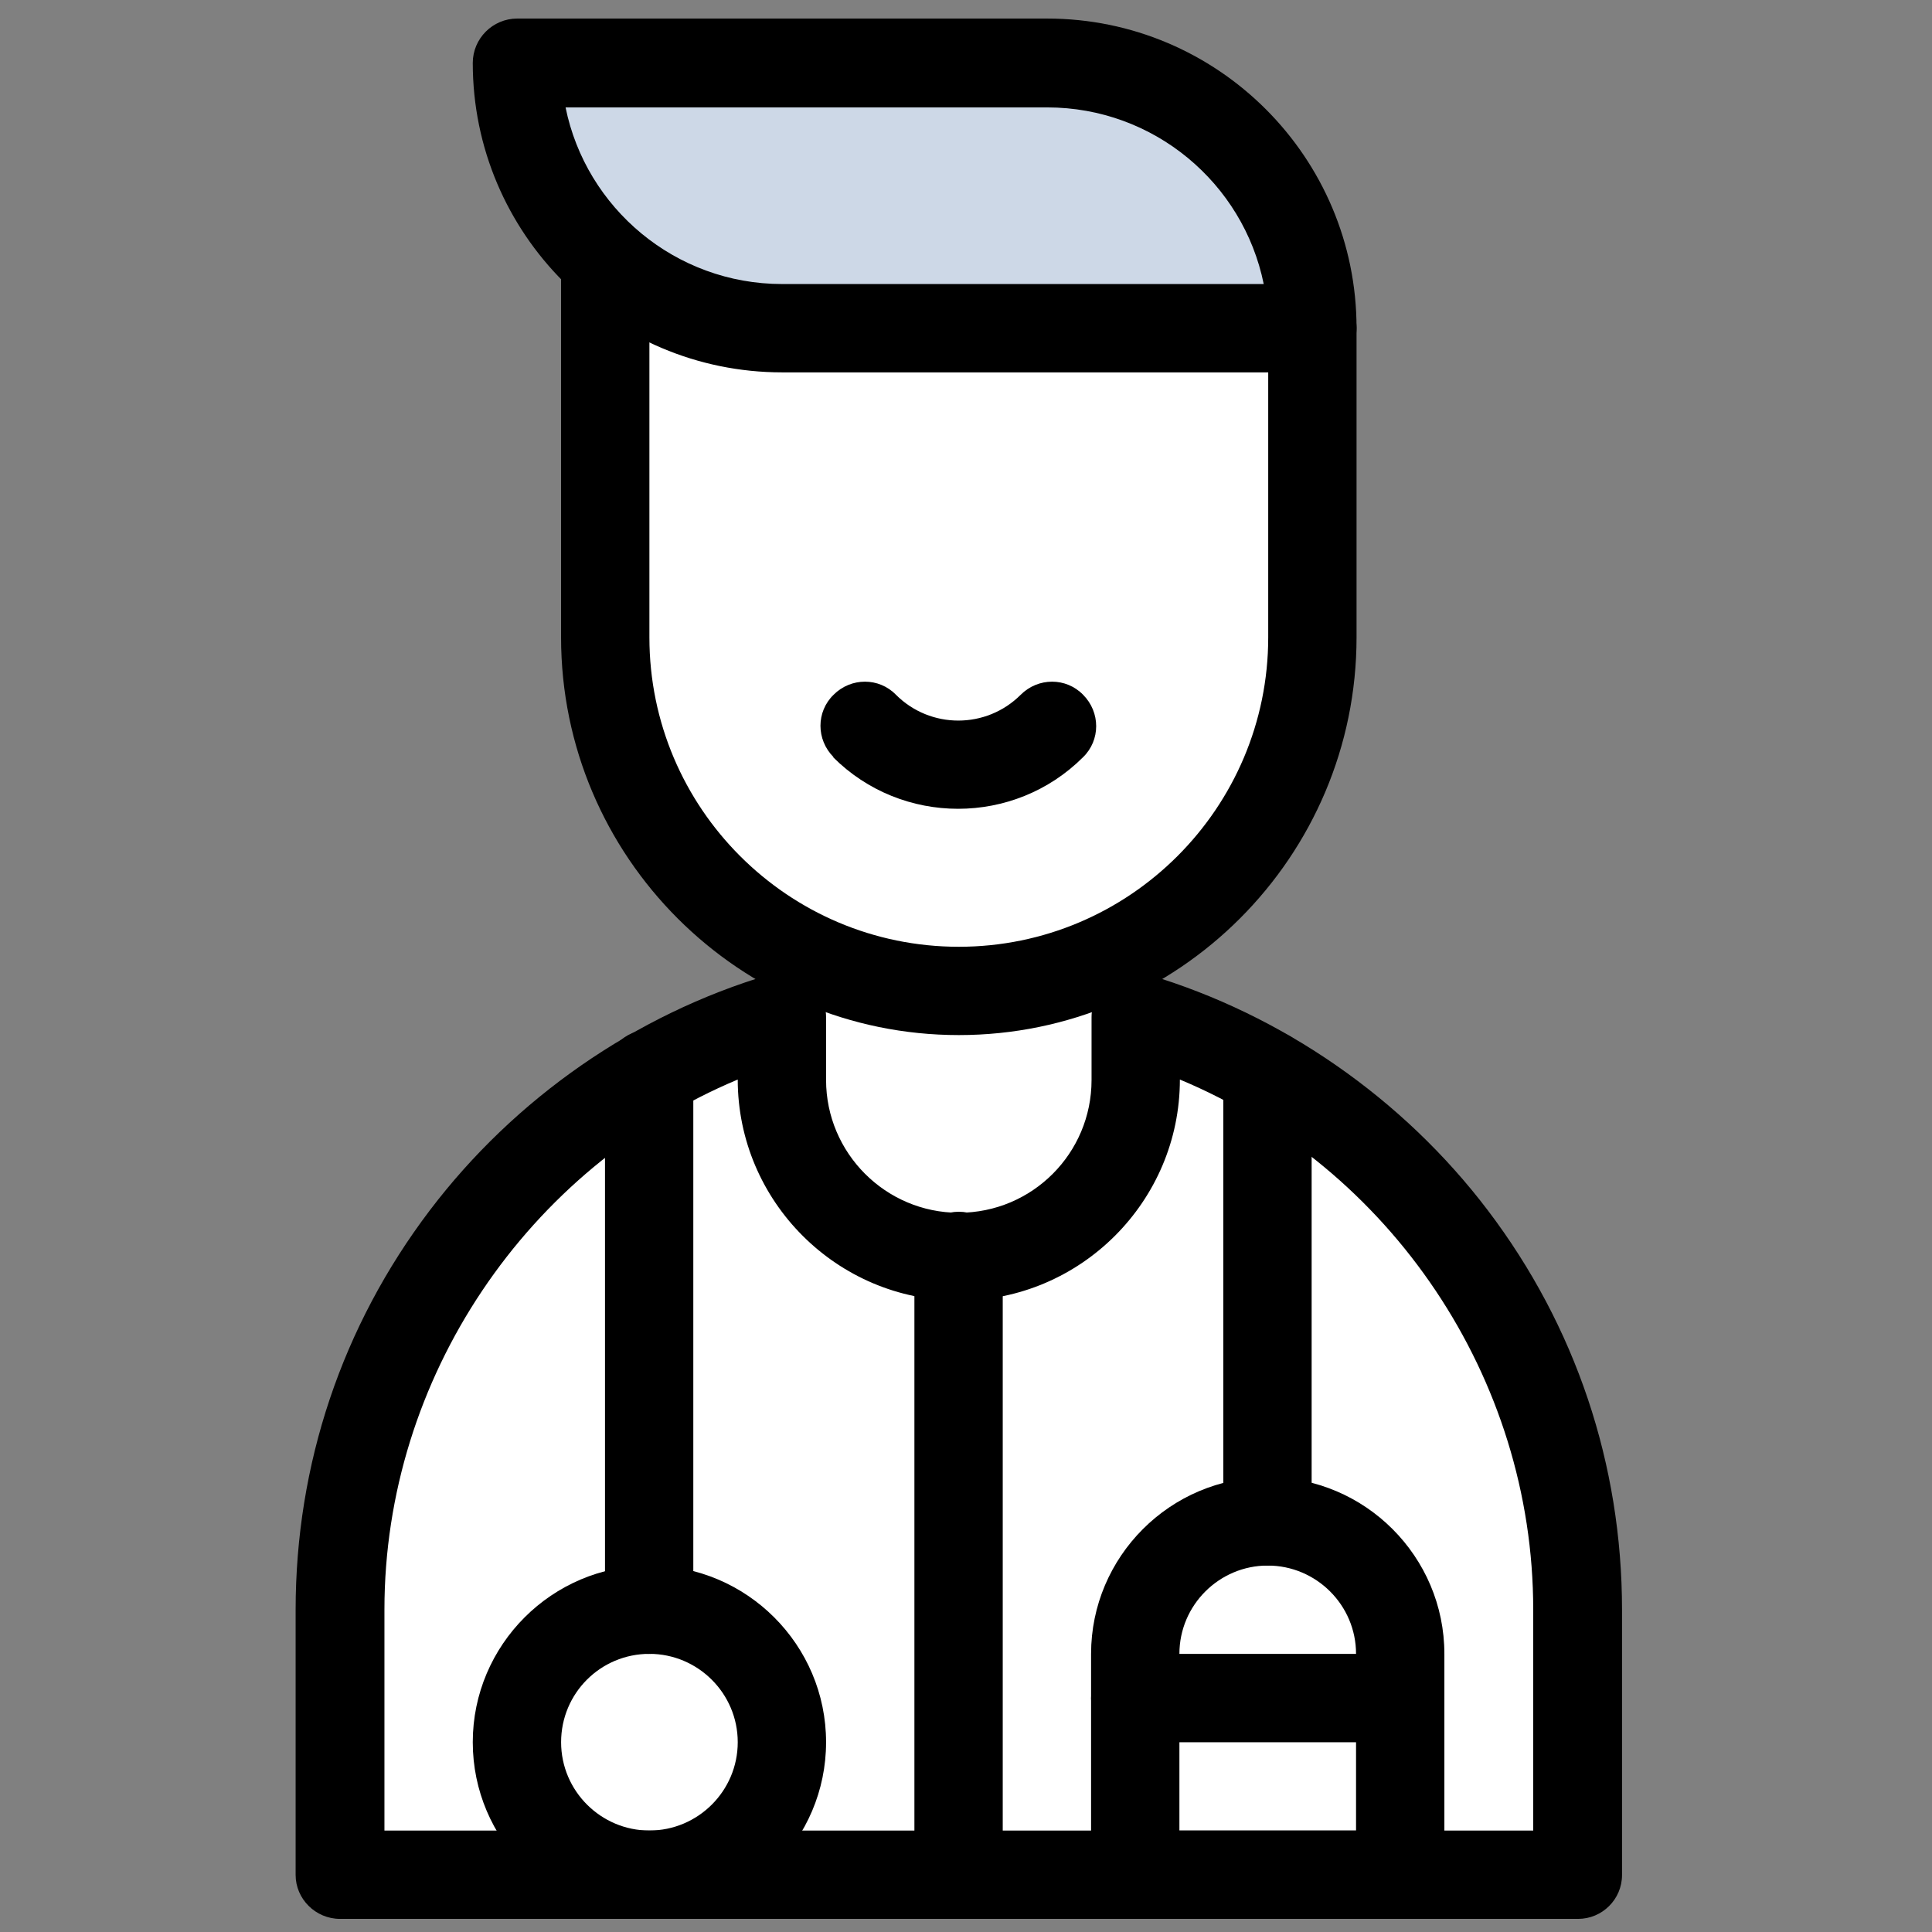
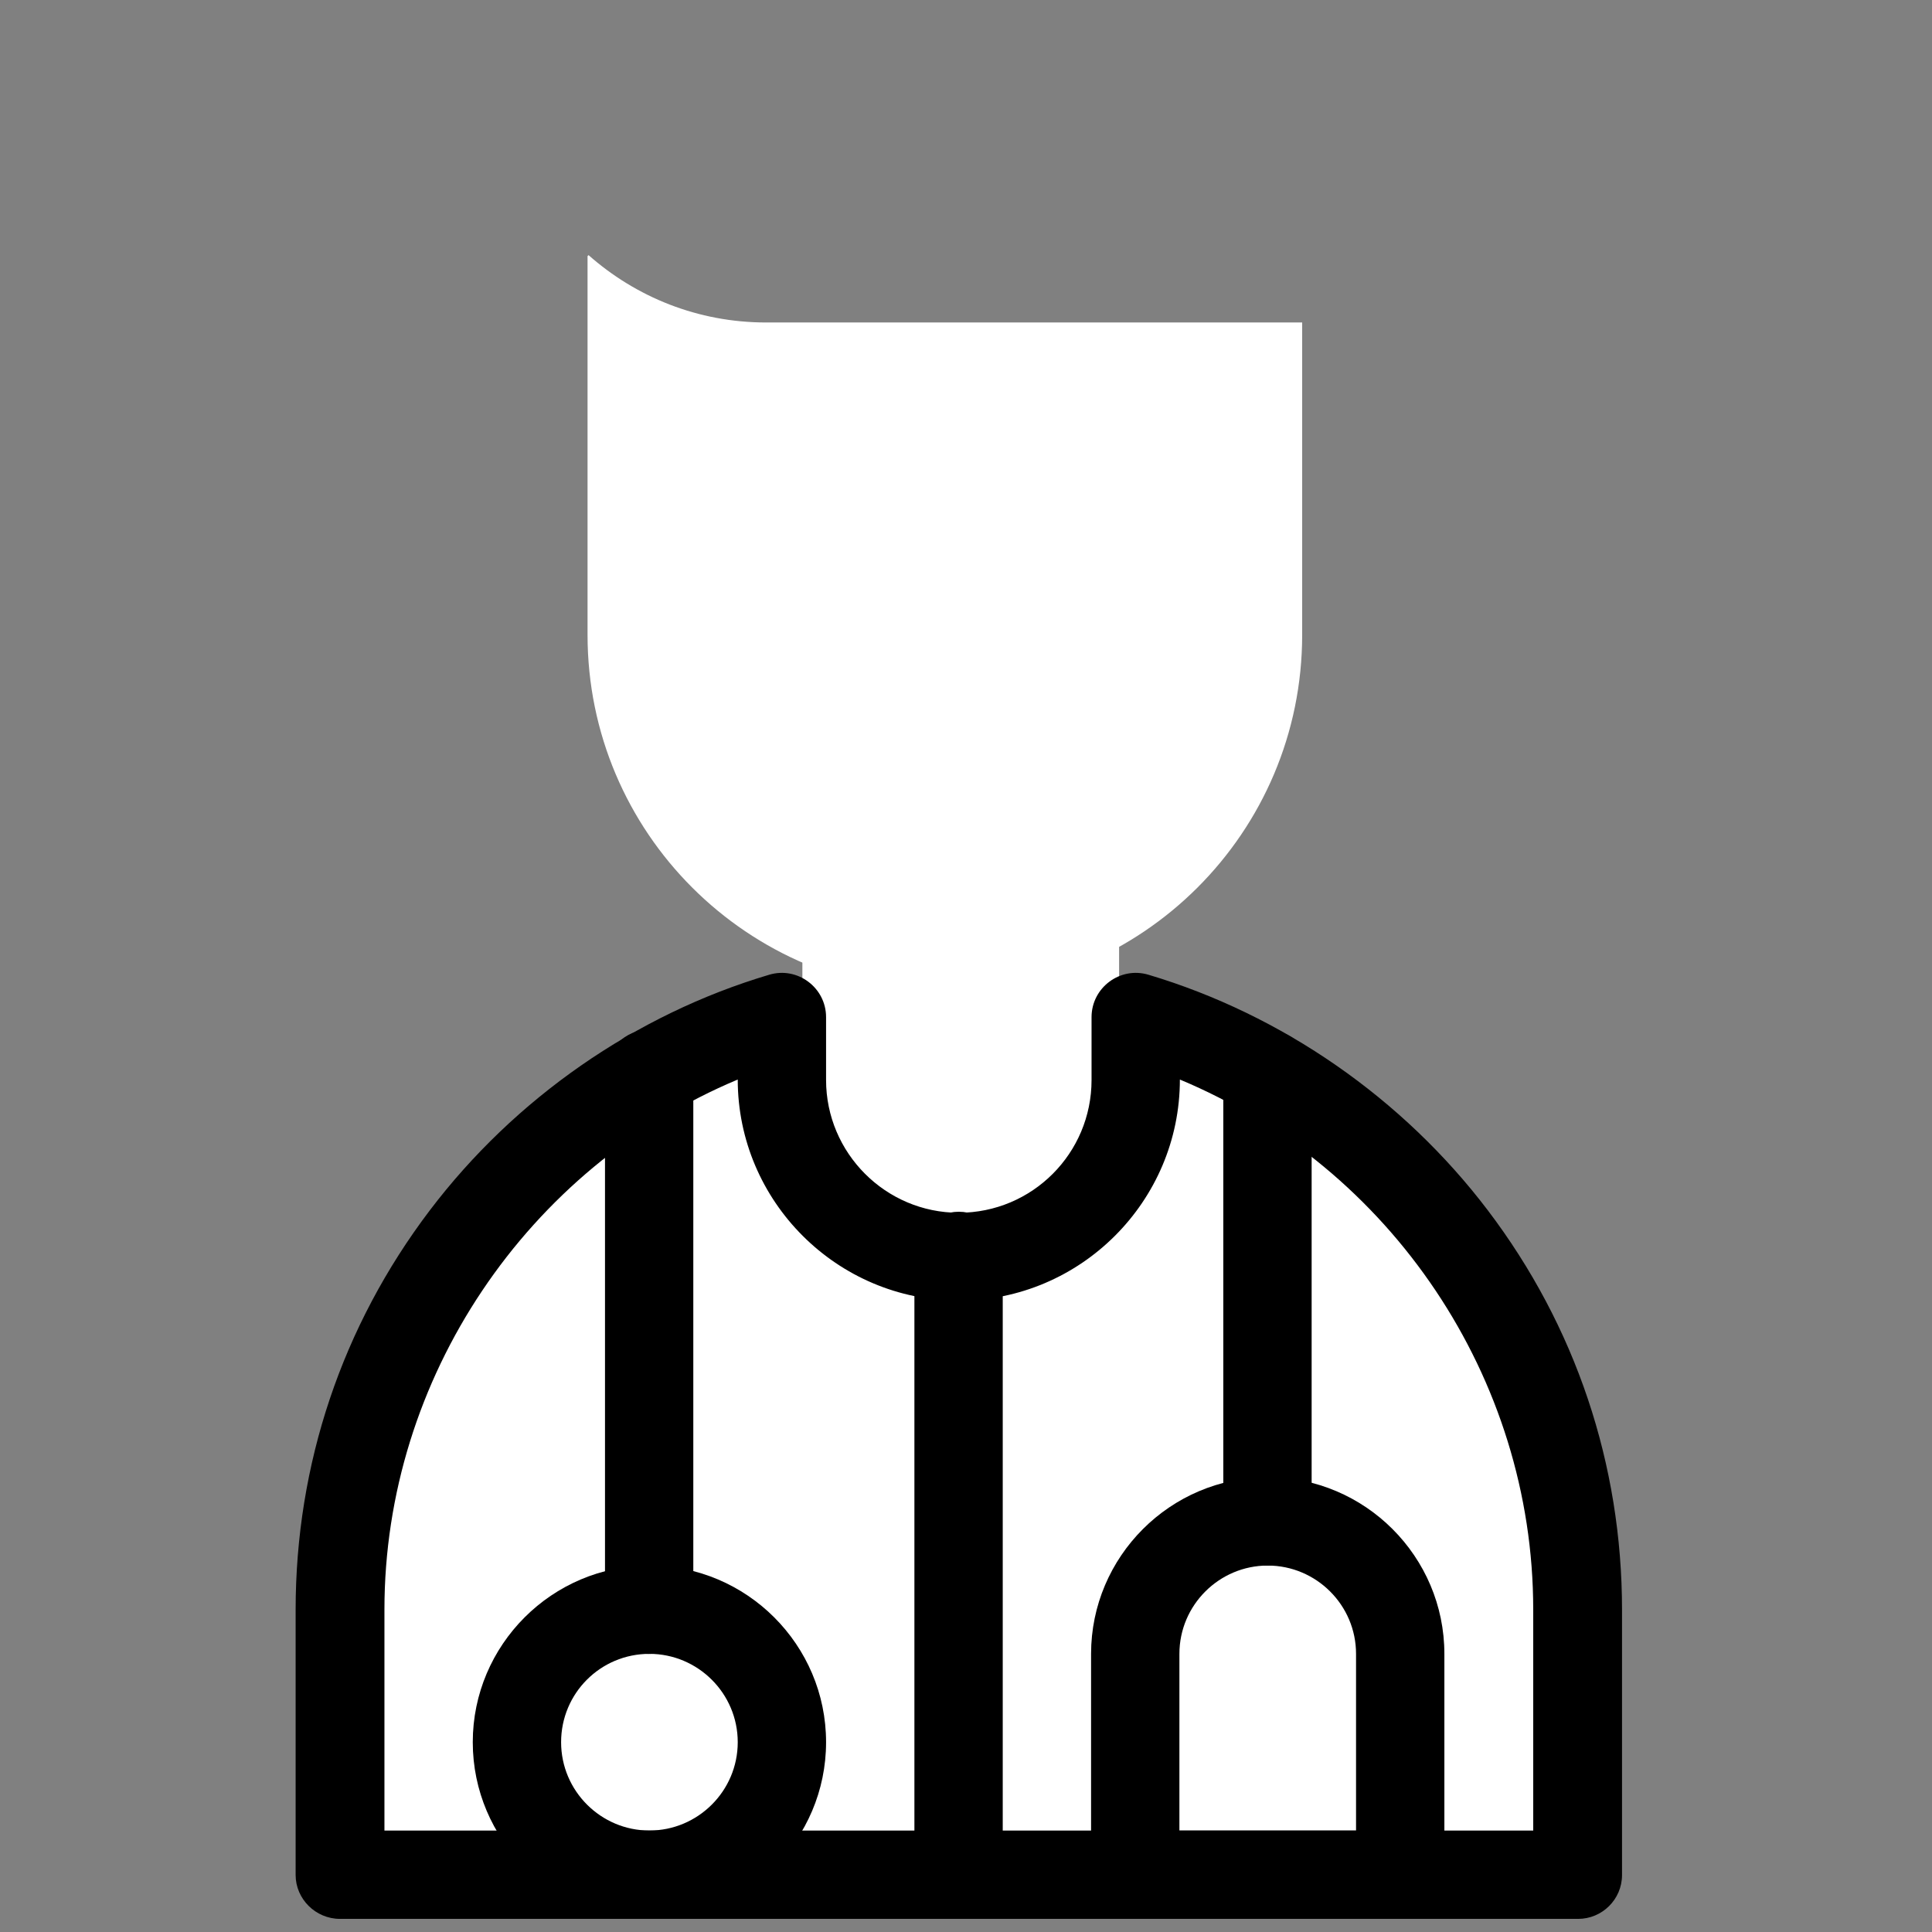
<svg xmlns="http://www.w3.org/2000/svg" width="61" height="61" viewBox="0 0 61 61" fill="none">
  <rect x="0" y="0" width="61" height="61" fill="#808080" stroke="none" />
  <path d="M39.695 33.973C38.371 33.217 36.953 32.587 35.472 32.145V34.147C35.472 37.266 32.951 39.787 29.832 39.787C26.712 39.787 24.191 37.266 24.191 34.147V32.145C22.694 32.587 21.292 33.201 19.968 33.973C14.075 37.392 10.105 43.758 10.105 51.069V59.53H49.574V51.069C49.574 43.758 45.603 37.392 39.711 33.973" fill="white" />
-   <path d="M35.334 31.924V33.93C35.334 35.494 34.775 36.9 33.867 37.927C32.959 38.954 31.716 39.586 30.334 39.586C27.568 39.586 25.334 37.058 25.334 33.93V29.586C26.8 30.55 28.518 31.102 30.334 31.102C32.149 31.102 33.867 30.55 35.334 29.586V31.924Z" fill="white" />
+   <path d="M35.334 31.924V33.93C35.334 35.494 34.775 36.9 33.867 37.927C32.959 38.954 31.716 39.586 30.334 39.586C27.568 39.586 25.334 37.058 25.334 33.93V29.586C26.8 30.55 28.518 31.102 30.334 31.102C32.149 31.102 33.867 30.55 35.334 29.586Z" fill="white" />
  <path d="M29.832 31.326C23.608 31.326 18.551 26.285 18.551 20.045V8.086L18.582 8.055C20.079 9.378 22.033 10.182 24.192 10.182H41.114V20.045C41.114 26.285 36.056 31.326 29.832 31.326Z" fill="white" />
-   <path d="M41.114 10.183H24.192C19.496 10.183 15.73 6.37 15.73 1.722H32.653C37.332 1.722 41.114 5.503 41.114 10.183Z" fill="#CDD8E7" />
  <path d="M12.138 57.797H48.409V50.818C48.409 43.491 43.902 36.858 37.253 34.085C37.253 37.929 34.118 41.065 30.273 41.065C26.429 41.065 23.293 37.929 23.293 34.085C16.644 36.873 12.138 43.507 12.138 50.818V57.797ZM49.811 60.586H10.736C9.964 60.586 9.334 59.956 9.334 59.2V50.833C9.334 46.233 10.799 41.868 13.572 38.213C16.25 34.683 20.048 32.036 24.286 30.776C25.184 30.508 26.082 31.186 26.082 32.115V34.1C26.082 36.401 27.957 38.291 30.273 38.291C32.59 38.291 34.464 36.416 34.464 34.1V32.115C34.464 31.186 35.362 30.508 36.261 30.776C40.483 32.036 44.296 34.683 46.975 38.213C49.748 41.868 51.213 46.233 51.213 50.833V59.2C51.213 59.972 50.583 60.586 49.827 60.586" fill="black" />
-   <path d="M30.273 32.681C23.356 32.681 17.715 27.056 17.715 20.124V8.291C17.715 7.519 18.346 6.889 19.118 6.889C19.89 6.889 20.504 7.519 20.504 8.291V20.124C20.504 25.512 24.884 29.893 30.273 29.893C35.661 29.893 40.042 25.512 40.042 20.124V10.355C40.042 9.583 40.672 8.953 41.428 8.953C42.184 8.953 42.831 9.583 42.831 10.355V20.124C42.831 27.041 37.206 32.681 30.273 32.681Z" fill="black" />
-   <path d="M17.857 3.391C18.503 6.573 21.324 8.968 24.695 8.968H39.9C39.254 5.785 36.434 3.391 33.062 3.391H17.857ZM41.428 11.757H24.695C19.307 11.757 14.927 7.377 14.927 1.988C14.927 1.216 15.557 0.586 16.329 0.586H33.062C38.451 0.586 42.831 4.966 42.831 10.355C42.831 11.127 42.2 11.741 41.444 11.741" fill="black" />
  <path d="M30.273 60.585C29.501 60.585 28.871 59.955 28.871 59.199V39.661C28.871 38.889 29.501 38.259 30.273 38.259C31.045 38.259 31.66 38.889 31.66 39.661V59.199C31.66 59.971 31.03 60.585 30.273 60.585Z" fill="black" />
-   <path d="M26.319 23.906C25.767 23.354 25.767 22.472 26.319 21.936C26.87 21.385 27.753 21.385 28.288 21.936C29.375 23.023 31.14 23.023 32.227 21.936C32.779 21.385 33.661 21.385 34.197 21.936C34.748 22.488 34.748 23.37 34.197 23.906C32.023 26.08 28.477 26.08 26.303 23.906" fill="black" />
  <path d="M20.504 52.218C18.96 52.218 17.716 53.463 17.716 55.007C17.716 56.551 18.976 57.796 20.504 57.796C22.033 57.796 23.293 56.551 23.293 55.007C23.293 53.463 22.033 52.218 20.504 52.218ZM20.504 60.585C17.432 60.585 14.927 58.08 14.927 55.007C14.927 51.935 17.432 49.43 20.504 49.43C23.577 49.43 26.082 51.935 26.082 55.007C26.082 58.08 23.577 60.585 20.504 60.585Z" fill="black" />
  <path d="M37.238 57.797H42.815V52.219C42.815 50.675 41.555 49.43 40.026 49.43C38.498 49.43 37.238 50.675 37.238 52.219V57.797ZM44.218 60.586H35.851C35.079 60.586 34.449 59.956 34.449 59.199V52.219C34.449 49.147 36.954 46.642 40.026 46.642C43.099 46.642 45.604 49.147 45.604 52.219V59.199C45.604 59.971 44.974 60.586 44.218 60.586Z" fill="black" />
  <path d="M40.026 49.431C39.254 49.431 38.624 48.8 38.624 48.044V33.927C38.624 33.155 39.254 32.524 40.026 32.524C40.798 32.524 41.413 33.155 41.413 33.927V48.044C41.413 48.816 40.783 49.431 40.026 49.431Z" fill="black" />
  <path d="M20.504 52.22C19.732 52.22 19.102 51.589 19.102 50.833V33.911C19.102 33.139 19.732 32.509 20.504 32.509C21.276 32.509 21.89 33.139 21.89 33.911V50.833C21.89 51.605 21.26 52.22 20.504 52.22Z" fill="black" />
-   <path d="M44.218 55.009H35.851C35.079 55.009 34.449 54.378 34.449 53.622C34.449 52.866 35.079 52.22 35.851 52.22H44.218C44.989 52.22 45.604 52.85 45.604 53.622C45.604 54.394 44.974 55.009 44.218 55.009Z" fill="black" />
</svg>